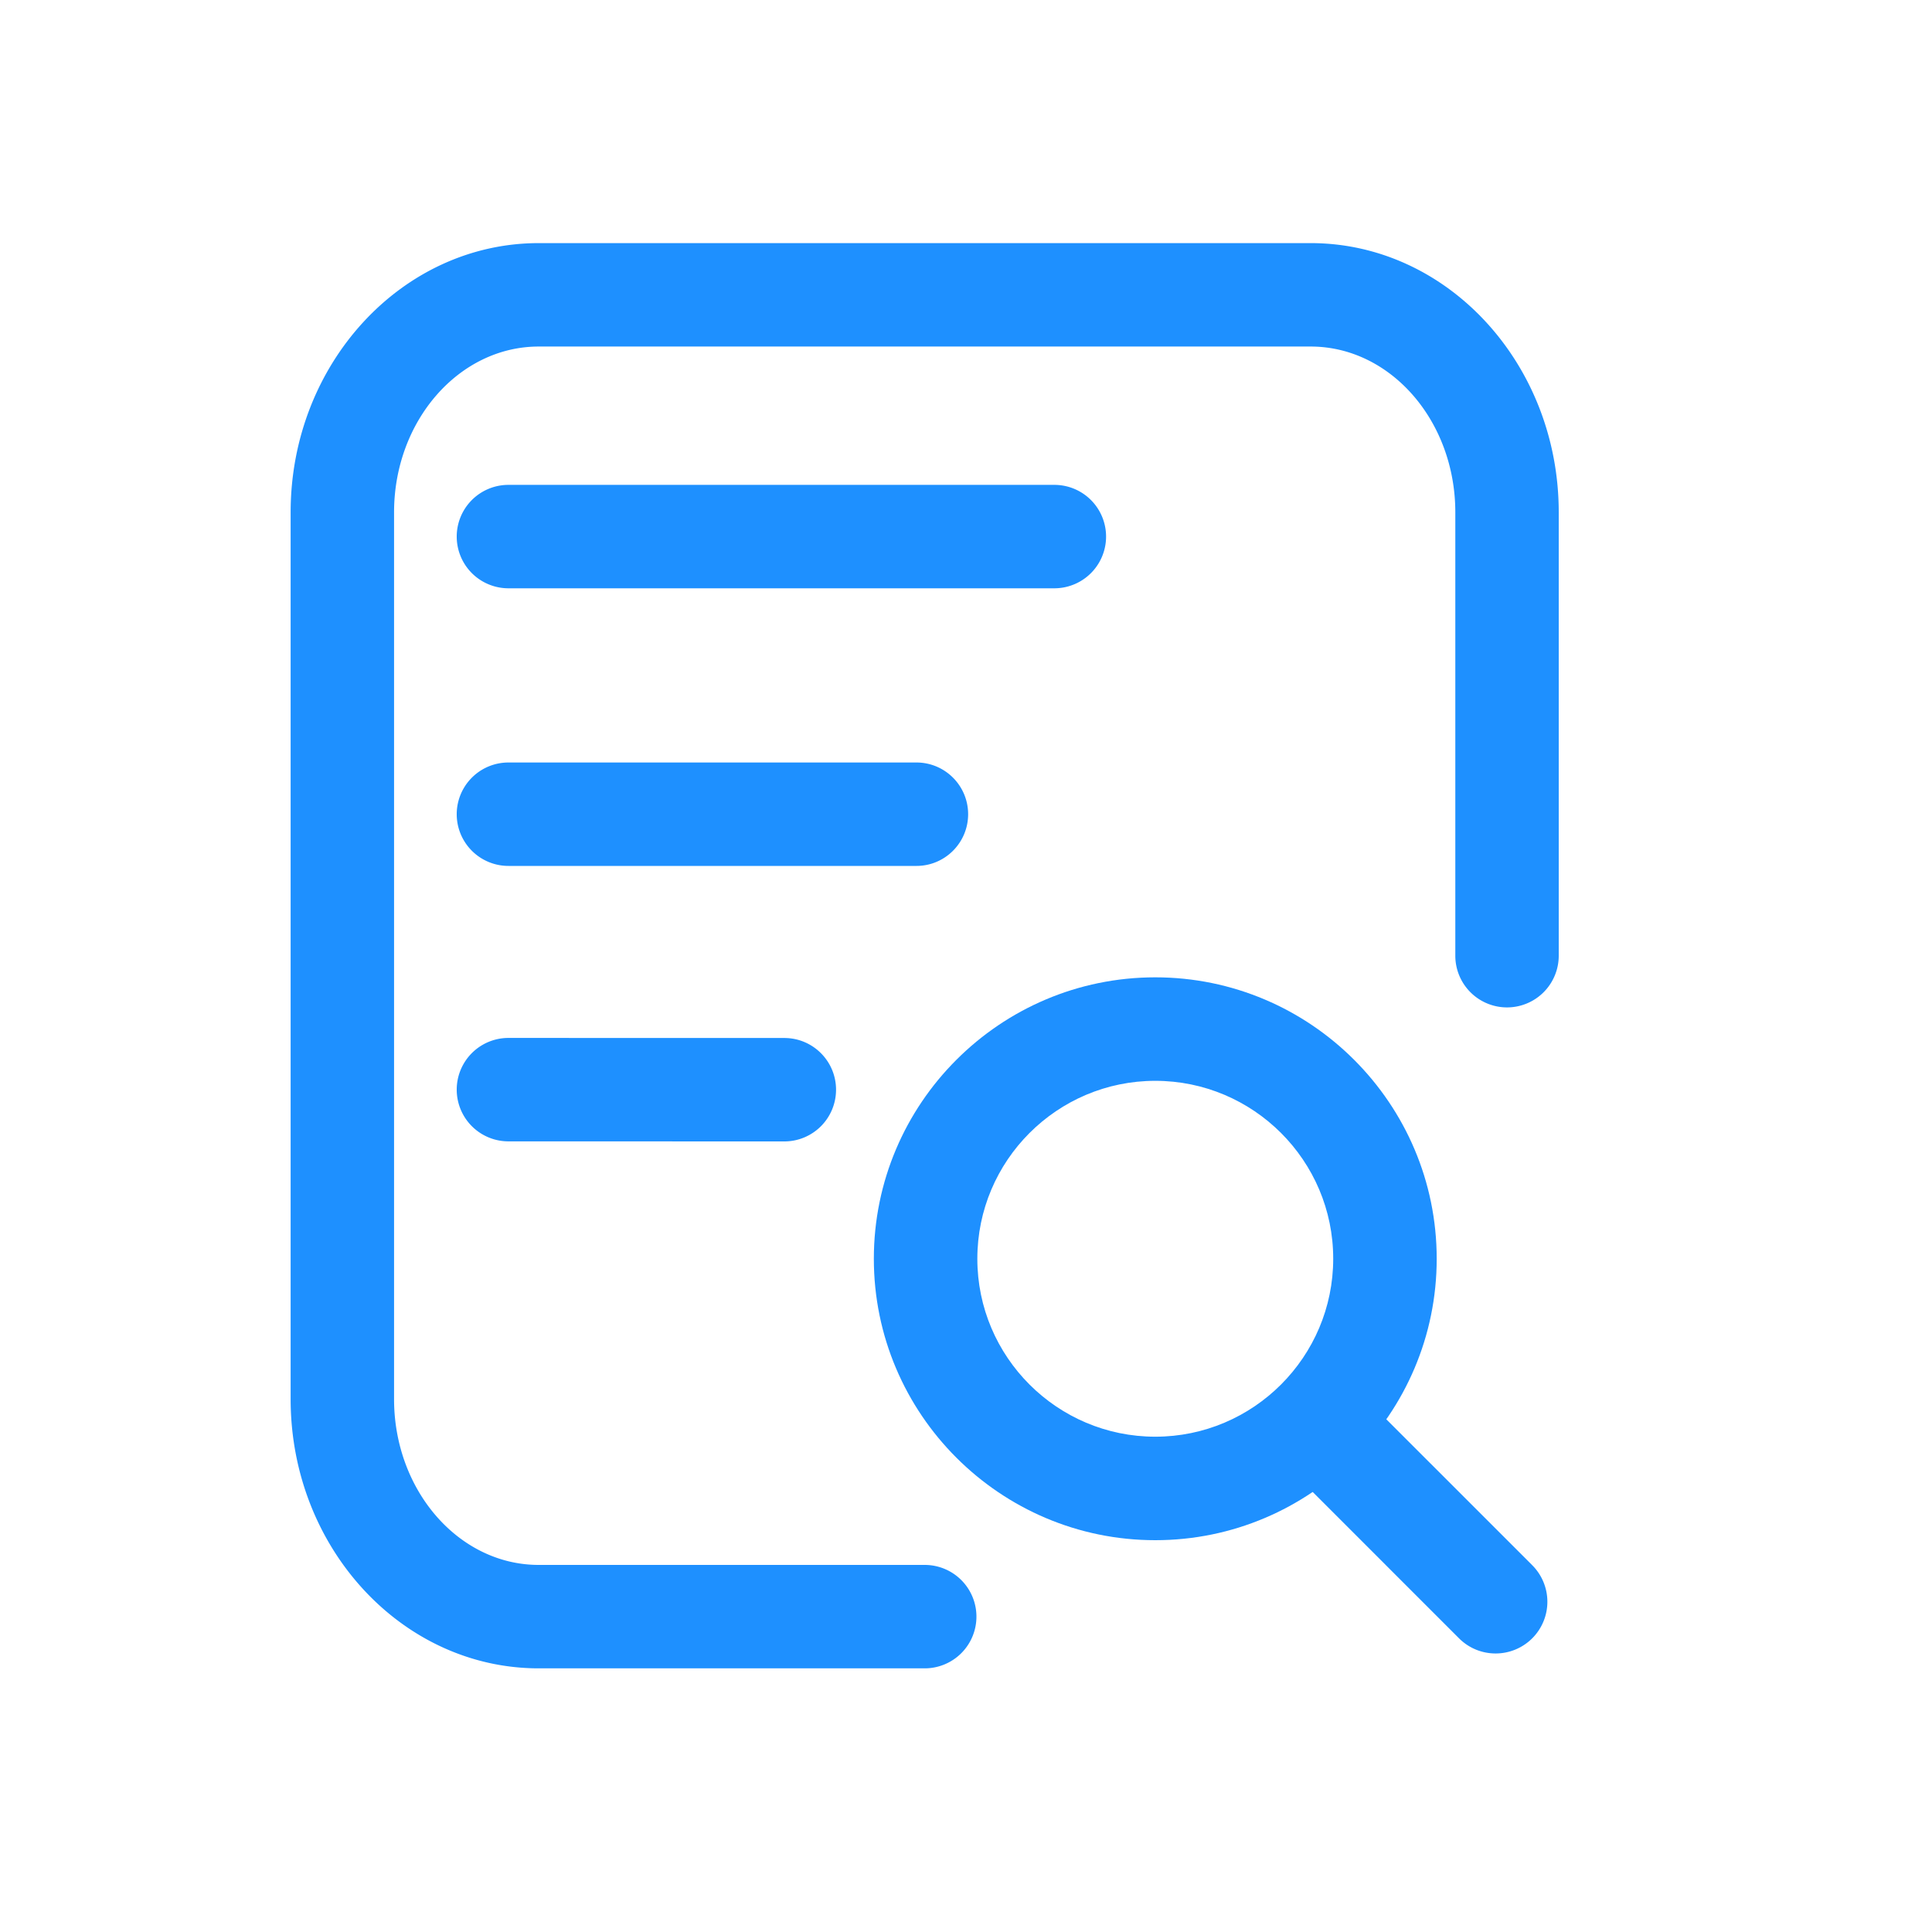
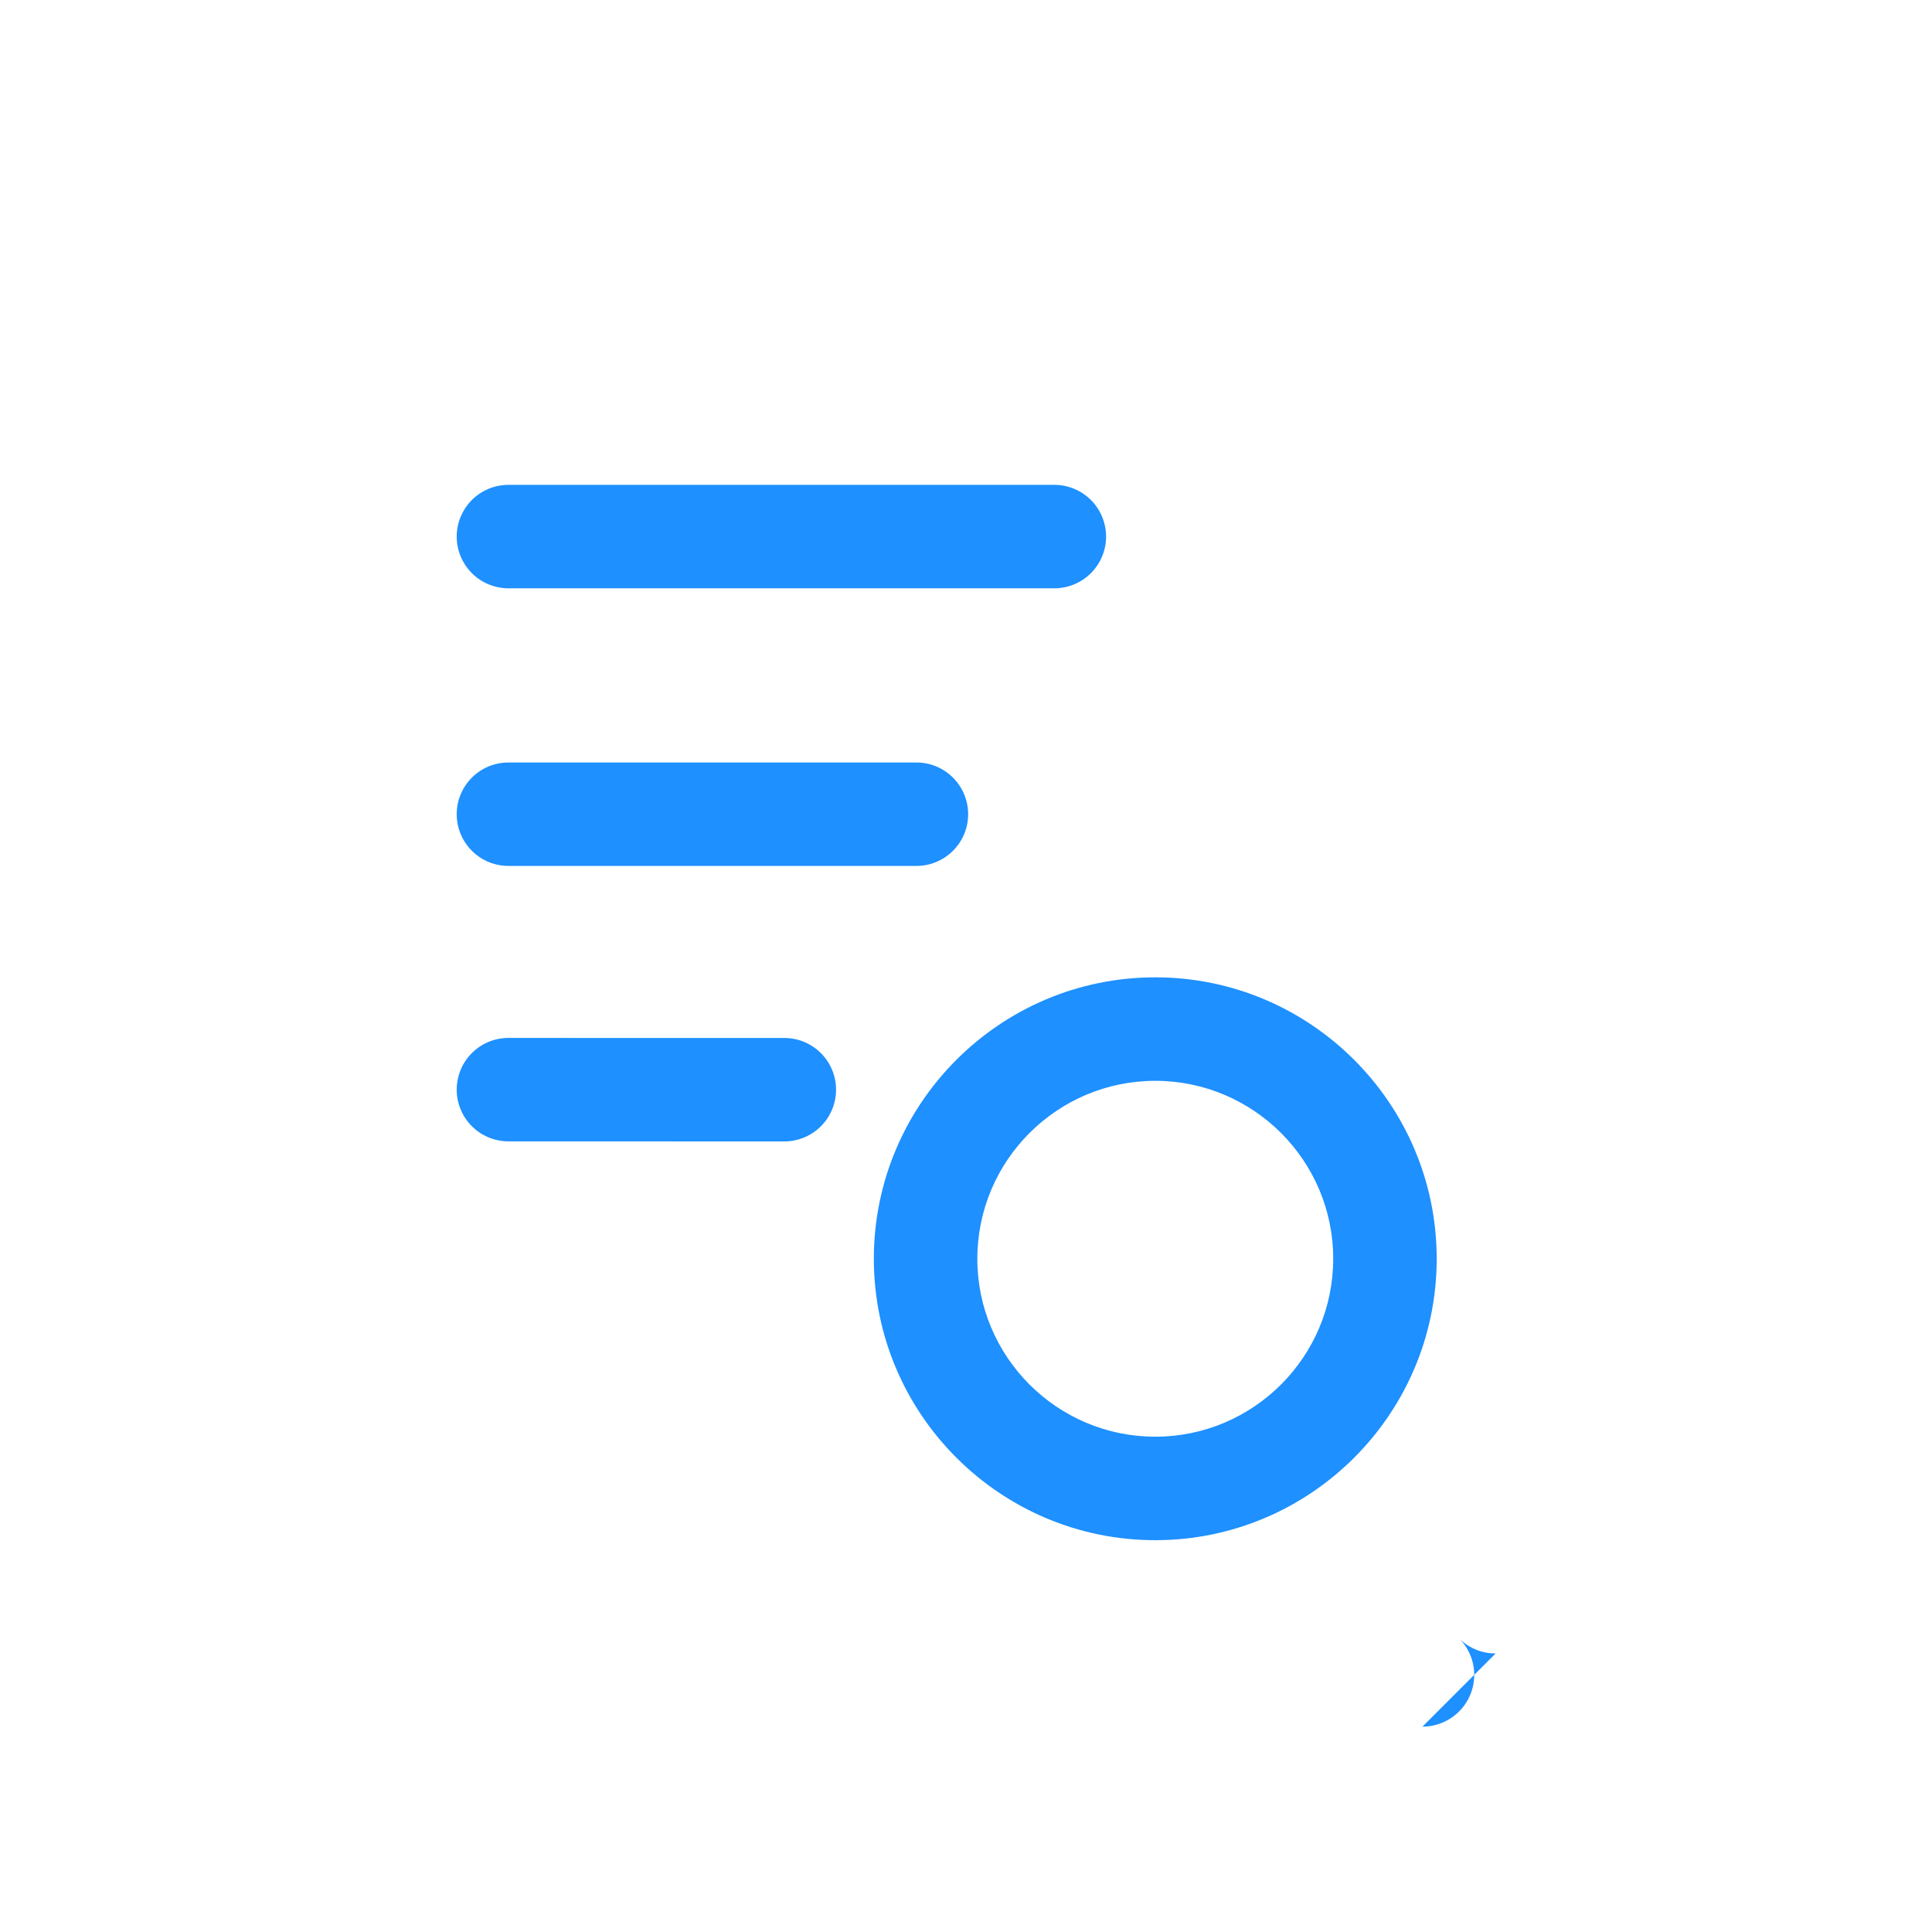
<svg xmlns="http://www.w3.org/2000/svg" t="1746779298614" class="icon" viewBox="0 0 1024 1024" version="1.1" p-id="1748" id="mx_n_1746779298615" width="200" height="200">
-   <path d="M490.121 884.258H285.525c-72.499 0-131.482-64-131.482-142.677V271.531c0-78.677 58.982-142.677 131.482-142.677h409.156c72.499 0 131.482 64 131.482 142.677v235.008a27.409 27.409 0 1 1-54.818 0V271.531c0-48.435-34.372-87.859-76.663-87.859H285.525c-42.257 0-76.663 39.424-76.663 87.859v470.05c0 48.435 34.372 87.859 76.663 87.859h204.595a27.409 27.409 0 1 1 0 54.818z" fill="#1E90FF" p-id="1749" />
-   <path d="M269.483 311.808a27.409 27.409 0 1 1 0-54.818h289.348a27.409 27.409 0 1 1 0 54.818H269.483zM485.717 458.957H269.483a27.409 27.409 0 1 1 0-54.818h216.235c15.155 0 27.409 12.288 27.409 27.409s-12.254 27.409-27.409 27.409zM415.71 604.979l-146.227-0.034a27.409 27.409 0 1 1 0-54.818l146.227 0.034c15.155 0 27.409 12.288 27.409 27.409a27.409 27.409 0 0 1-27.409 27.409zM792.713 876.373c-7.031 0-14.029-2.662-19.388-8.021l-92.604-92.604a27.399 27.399 0 0 1 0-38.775 27.399 27.399 0 0 1 38.775 0l92.604 92.604a27.399 27.399 0 0 1 0 38.775 27.43 27.43 0 0 1-19.388 8.021z" fill="#1E90FF" p-id="1750" />
+   <path d="M269.483 311.808a27.409 27.409 0 1 1 0-54.818h289.348a27.409 27.409 0 1 1 0 54.818H269.483zM485.717 458.957H269.483a27.409 27.409 0 1 1 0-54.818h216.235c15.155 0 27.409 12.288 27.409 27.409s-12.254 27.409-27.409 27.409zM415.71 604.979l-146.227-0.034a27.409 27.409 0 1 1 0-54.818l146.227 0.034c15.155 0 27.409 12.288 27.409 27.409a27.409 27.409 0 0 1-27.409 27.409zM792.713 876.373c-7.031 0-14.029-2.662-19.388-8.021l-92.604-92.604l92.604 92.604a27.399 27.399 0 0 1 0 38.775 27.43 27.43 0 0 1-19.388 8.021z" fill="#1E90FF" p-id="1750" />
  <path d="M612.318 816.333c-82.227 0-149.163-66.901-149.163-149.163s66.901-149.163 149.163-149.163c82.227 0 149.163 66.901 149.163 149.163s-66.901 149.163-149.163 149.163z m0-243.473c-52.019 0-94.31 42.325-94.31 94.31 0 52.019 42.325 94.31 94.31 94.31 52.019 0 94.31-42.325 94.31-94.31 0.034-51.985-42.291-94.31-94.31-94.31z" fill="#1E90FF" p-id="1751" />
</svg>